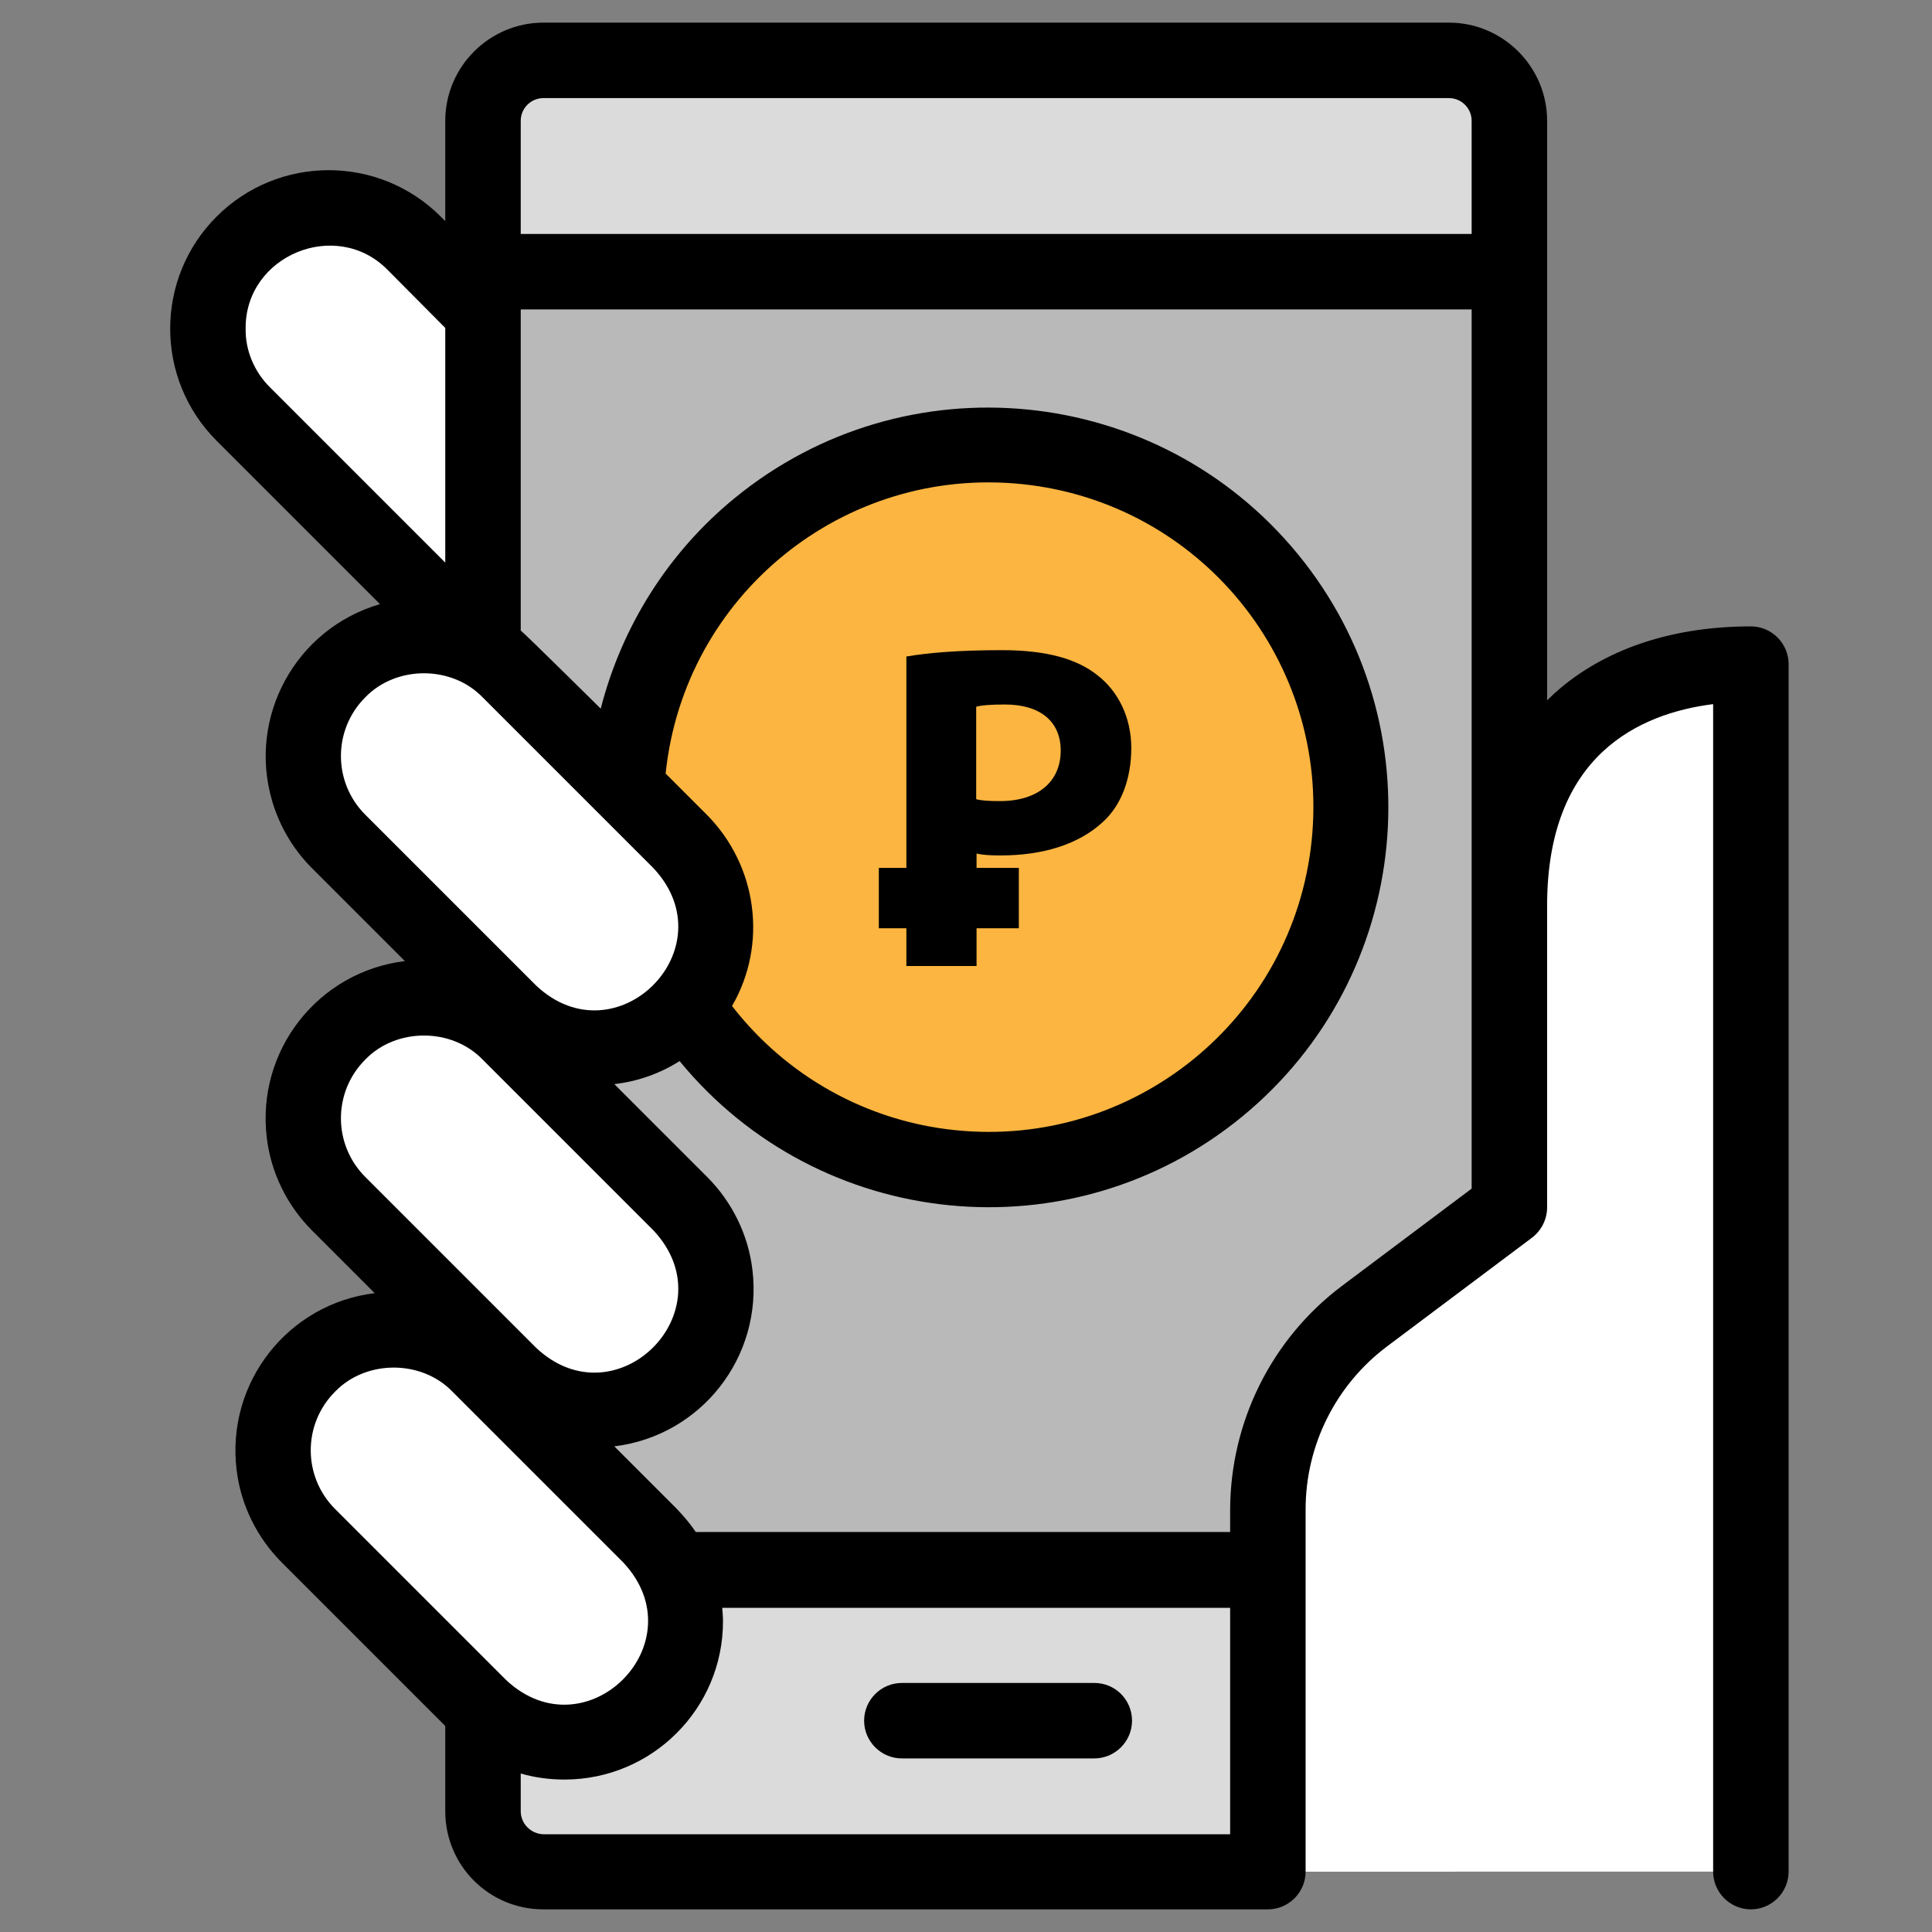
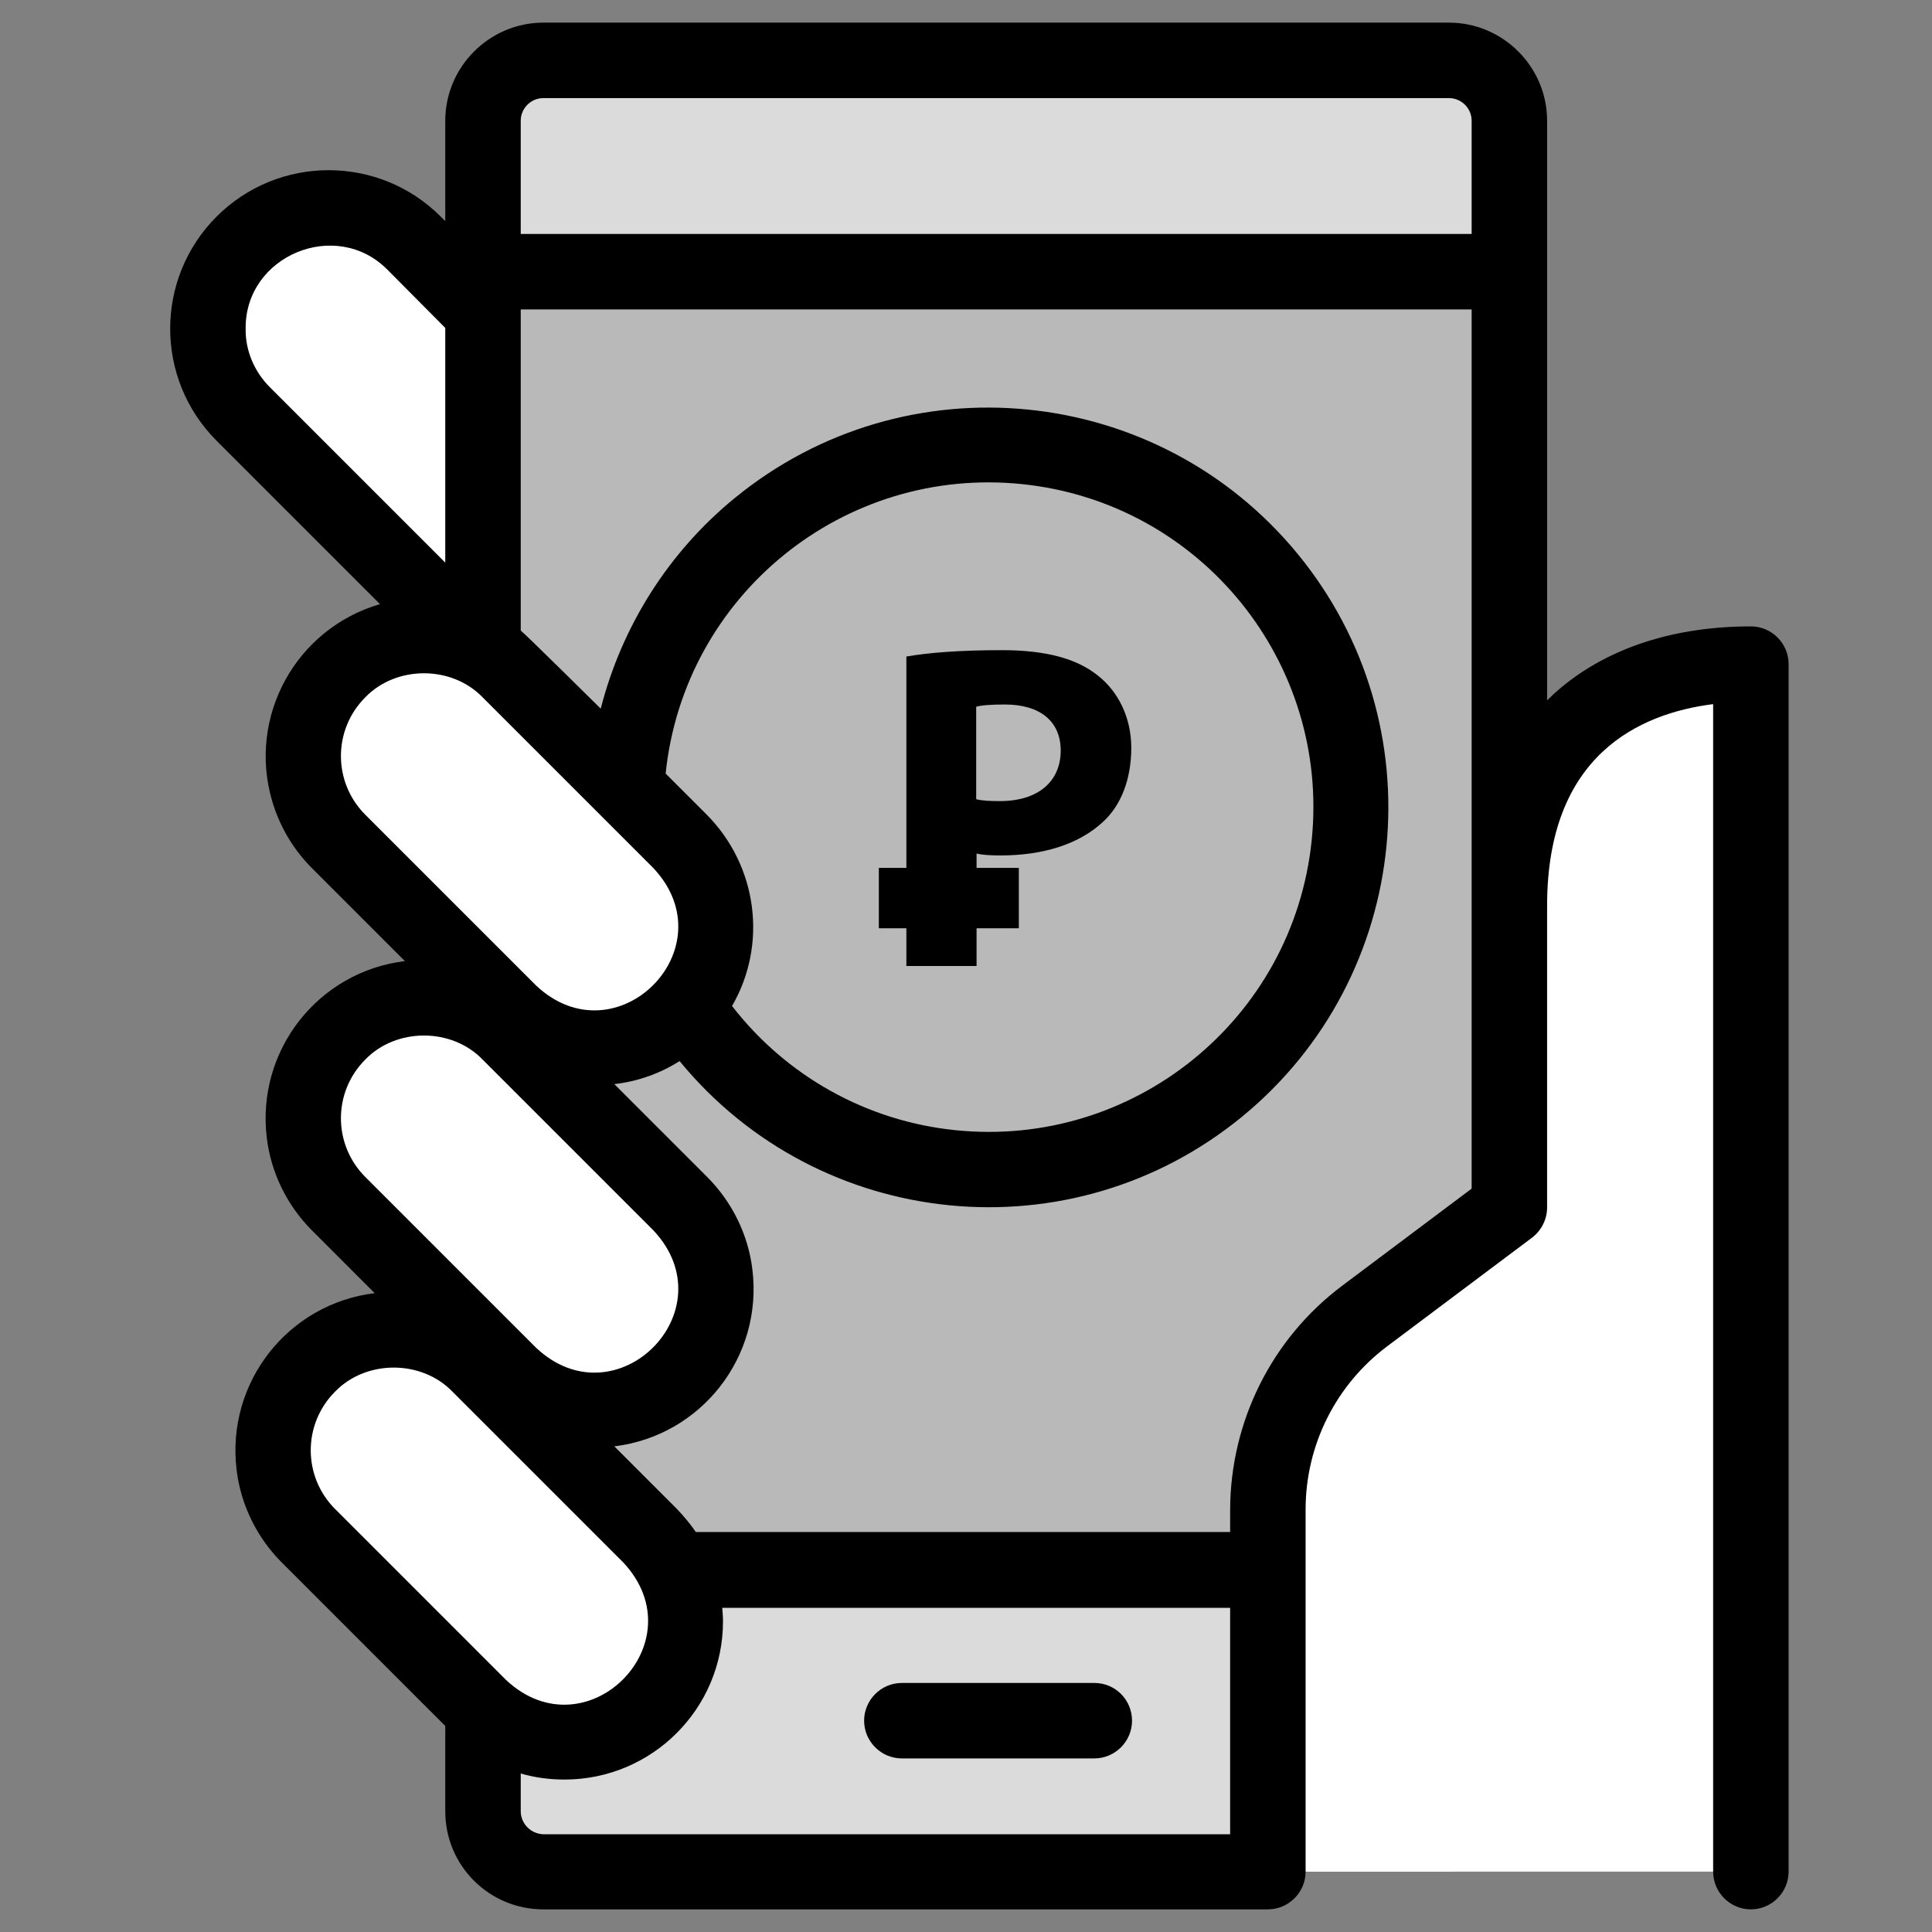
<svg xmlns="http://www.w3.org/2000/svg" version="1.1" id="Слой_1" x="0px" y="0px" viewBox="0 0 512 512" style="enable-background:new 0 0 512 512;" xml:space="preserve">
  <rect x="0" y="0" width="512" height="512" fill="#808080" stroke="none" />
  <style type="text/css">
	.st0{fill:#FFFFFF;}
	.st1{fill:#B9B9B9;}
	.st2{fill:#DBDBDB;}
	.st3{fill:#FBB540;}
</style>
  <path class="st0" d="M64.4,64.4L64.4,64.4c12.5-12.5,32.8-12.5,45.2,0l113.9,113.9c12.5,12.5,12.5,32.8,0,45.2l0,0  c-12.5,12.5-32.8,12.5-45.2,0L64.4,109.7C51.9,97.2,51.9,76.9,64.4,64.4z" />
  <path class="st1" d="M144,16h240c8.8,0,16,7.2,16,16v448c0,8.8-7.2,16-16,16H144c-8.8,0-16-7.2-16-16V32C128,23.2,135.2,16,144,16z" />
  <path class="st2" d="M384,16H144c-8.8,0-16,7.2-16,16v40h272V32C400,23.2,392.8,16,384,16z" />
  <path class="st2" d="M128,480c0,8.8,7.2,16,16,16h240c8.8,0,16-7.2,16-16v-64H128V480z" />
-   <circle class="st3" cx="262" cy="214" r="96" />
  <path class="st0" d="M89.7,177.7L89.7,177.7c12.5-12.5,32.8-12.5,45.2,0l45.2,45.2c12.5,12.5,12.5,32.8,0,45.2l0,0  c-12.5,12.5-32.8,12.5-45.2,0L89.7,223C77.2,210.5,77.2,190.2,89.7,177.7z" />
  <path class="st0" d="M89.7,273.7L89.7,273.7c12.5-12.5,32.8-12.5,45.2,0l45.2,45.2c12.5,12.5,12.5,32.8,0,45.2l0,0  c-12.5,12.5-32.8,12.5-45.2,0L89.7,319C77.2,306.5,77.2,286.2,89.7,273.7z" />
  <path class="st0" d="M81.7,361.7L81.7,361.7c12.5-12.5,32.8-12.5,45.2,0l45.2,45.2c12.5,12.5,12.5,32.8,0,45.2l0,0  c-12.5,12.5-32.8,12.5-45.2,0L81.7,407C69.2,394.5,69.2,374.2,81.7,361.7z" />
-   <path class="st0" d="M464,176c-32,0-64,16-64,64v80l-38.4,28.8C345.5,360.9,336,379.9,336,400v96h128V176z" />
+   <path class="st0" d="M464,176c-32,0-64,16-64,64v80C345.5,360.9,336,379.9,336,400v96h128V176z" />
  <path d="M290,446h-51c-5.5,0-10,4.5-10,10s4.5,10,10,10h51c5.5,0,10-4.5,10-10S295.6,446,290,446z" />
  <path d="M464,166c-20.2,0-37.6,5.6-50.4,16.3c-1.2,1-2.4,2.1-3.6,3.3V32c0-14.3-11.7-26-26-26H144c-14.3,0-26,11.7-26,26v26.6  l-1.2-1.2c-16.4-16.4-43-16.4-59.4,0s-16.4,43,0,59.4l43.3,43.3c-22.3,6.5-35.1,29.8-28.6,52.1c2,6.8,5.6,12.9,10.6,17.9l24.6,24.6  c-23,2.8-39.4,23.7-36.6,46.8c1.1,9.3,5.4,18,12,24.6l16.6,16.6c-23,2.8-39.4,23.7-36.6,46.8c1.1,9.3,5.4,18,12,24.6l43.3,43.3V480  c0,14.4,11.6,26,26,26h192c5.5,0,10-4.5,10-10v-96c0-17,8-33,21.6-43.2L406,328c2.5-1.9,4-4.9,4-8v-80c0-39.8,24.3-50.9,44-53.4V496  c0,5.5,4.5,10,10,10s10-4.5,10-10V176C474,170.5,469.5,166,464,166L464,166z M144,26h240c3.3,0,6,2.7,6,6v30H138V32  C138,28.7,140.7,26,144,26z M65.1,87.1c-0.2-19.4,24-29.4,37.6-15.6L118,86.9v62.2l-46.5-46.5C67.4,98.5,65,92.9,65.1,87.1z   M96.8,184.8c8.2-8.5,22.9-8.5,31.1,0l45.3,45.3c19.9,21.3-9.9,51-31.1,31.1l-45.3-45.3C88.2,207.3,88.2,193.4,96.8,184.8  L96.8,184.8z M187.3,215.9l-10.9-10.9c4.9-47.3,47.2-81.6,94.5-76.7c47.3,4.9,81.6,47.2,76.7,94.5s-47.2,81.6-94.5,76.7  c-23.4-2.4-44.7-14.3-59.1-32.9C203.5,250.2,200.7,229.4,187.3,215.9z M96.8,280.8c8.2-8.5,22.9-8.5,31.1,0l45.3,45.3  c19.9,21.3-9.9,51-31.1,31.1l-45.3-45.3C88.2,303.3,88.2,289.4,96.8,280.8z M88.8,368.8c8.2-8.5,22.9-8.5,31.1,0l45.3,45.3  c19.9,21.3-9.9,51-31.1,31.1l-45.3-45.3C80.2,391.3,80.2,377.4,88.8,368.8z M138,480v-10c3.8,1.1,7.7,1.6,11.6,1.6  c23.2,0,42-18.8,42-41.9c0-1.2-0.1-2.4-0.2-3.6H326v60H144C140.7,486,138,483.3,138,480z M355.6,340.8c-18.6,14-29.5,35.9-29.6,59.2  v6H184.4c-1.5-2.2-3.2-4.2-5-6.1l-16.6-16.6c23-2.8,39.4-23.7,36.6-46.8c-1.1-9.3-5.4-18-12-24.6l-24.6-24.6  c6.2-0.7,12.1-2.8,17.3-6.1c37.1,45.2,103.9,51.8,149.1,14.7S381,192,343.9,146.8S240,94.9,194.7,132  c-17.5,14.3-29.9,33.9-35.5,55.8c0,0-19.8-19.6-21.2-20.7V82h252v233L355.6,340.8z" />
  <g>
    <path d="M240.1,174c5.8-1,13.9-1.7,25.4-1.7c11.6,0,19.8,2.2,25.4,6.7c5.4,4.2,8.9,11.1,8.9,19.2c0,8.1-2.6,15.2-7.6,19.7   c-6.4,5.9-15.9,8.8-27,8.8c-2.5,0-4.7-0.1-6.4-0.5V256h-18.6V174z M258.7,211.8c1.6,0.4,3.5,0.5,6.3,0.5c10,0,16.1-5.1,16.1-13.4   c0-7.6-5.3-12.2-14.8-12.2c-3.7,0-6.3,0.2-7.6,0.6V211.8z" />
  </g>
  <path d="M232.9,230H270v16h-37.1V230z" />
</svg>